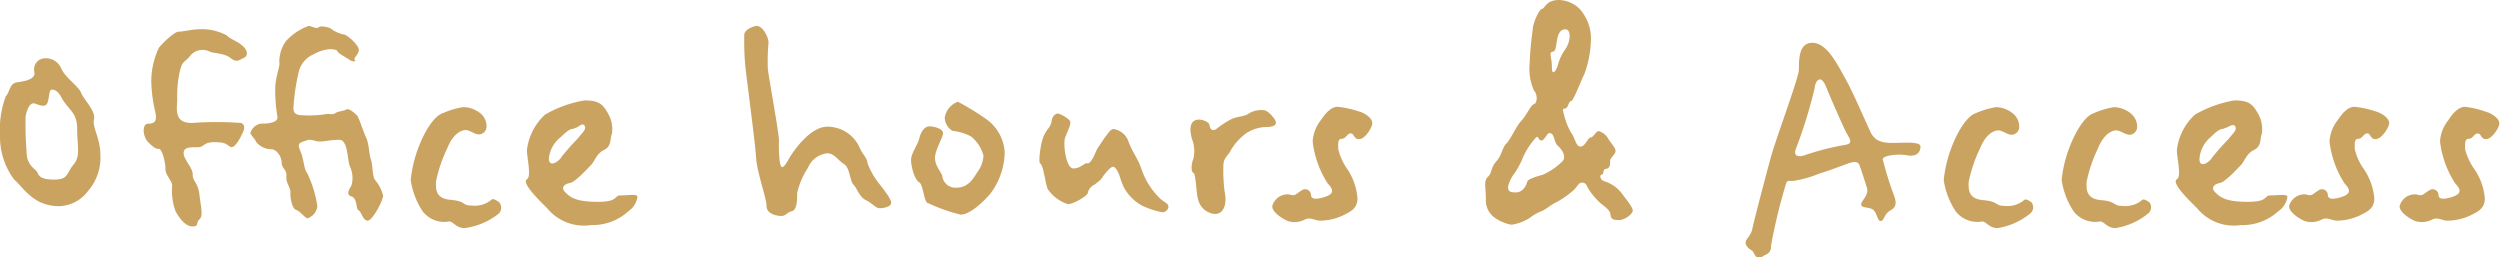
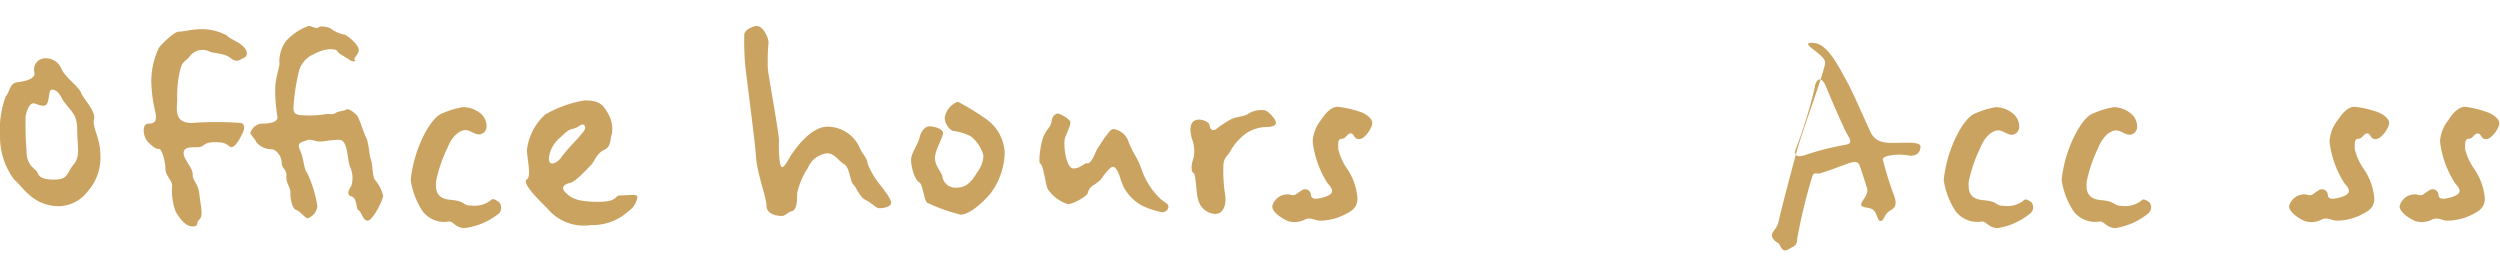
<svg xmlns="http://www.w3.org/2000/svg" viewBox="0 0 148.4 15.28">
  <title>ttl_info</title>
  <g id="レイヤー_2" data-name="レイヤー 2">
    <g id="内容">
      <g>
        <path d="M6.66,13.78a2.23,2.23,0,0,1-1.72.92c-1.58,0-2.16-1.16-2.68-1.58a4.26,4.26,0,0,1-.84-2.56,5.82,5.82,0,0,1,.34-2.38c.26-.26.2-.78.7-.84s1.08-.2,1-.6a.66.66,0,0,1,.62-.82,1,1,0,0,1,1,.66c.26.52,1,1,1.16,1.4S7.12,9.06,7,9.54s.38,1.1.38,2.14A3,3,0,0,1,6.66,13.78ZM5.06,8.24c-.16-.32-.36-.46-.56-.46s-.14.54-.28.82-.52.06-.76,0-.44.3-.52.78A20.5,20.5,0,0,0,3,11.48c0,.8.52,1,.62,1.18s.12.46,1,.46.72-.36,1.16-.88S6,11.14,6,10.12,5.48,9,5.06,8.24Z" transform="translate(-1.42 -2.46)" style="fill: #cba360" />
        <path d="M15.88,5.9c-.26.12-.4.3-.78,0s-1-.26-1.24-.38a.94.94,0,0,0-1.14.24c-.34.44-.48.26-.64,1a6.67,6.67,0,0,0-.14,1.58c0,.52-.24,1.42.86,1.42a19.83,19.83,0,0,1,2.94,0c.34.16.1.56,0,.76s-.42.82-.68.64-.3-.26-.94-.26-.54.3-1,.3-.8,0-.8.36.56.88.54,1.26.32.48.4,1.2.24,1.24,0,1.46,0,.42-.42.42-.78-.5-1-.9a3.55,3.55,0,0,1-.2-1.52c0-.3-.4-.6-.4-1s-.2-1.18-.38-1.18-.3-.06-.64-.4-.38-1.1,0-1.1.56-.14.4-.78a8.27,8.27,0,0,1-.22-1.74,4.64,4.64,0,0,1,.46-2c.22-.26.9-.94,1.16-.94s.82-.14,1.16-.14a3.11,3.11,0,0,1,1.7.36c.22.24.6.32.94.62S16.14,5.8,15.88,5.9Z" transform="translate(-1.42 -2.46)" style="fill: #cba360" />
        <path d="M23.24,15.56c-.28,0-.38-.56-.54-.62s-.06-.72-.42-.82-.1-.48,0-.64a1.61,1.61,0,0,0-.08-1.12c-.18-.38-.1-1.6-.64-1.6s-.82.1-1.16.1-.48-.18-.8-.06-.58.12-.36.6.22,1.12.4,1.3a7,7,0,0,1,.62,2,.87.87,0,0,1-.58.72c-.14,0-.46-.44-.68-.5s-.36-.66-.34-1-.28-.6-.24-1-.28-.46-.28-.8-.28-.8-.62-.8a1.18,1.18,0,0,1-.9-.44c-.06-.18-.3-.38-.34-.52a.81.81,0,0,1,.6-.56c.28,0,1.12,0,1-.46a9,9,0,0,1-.12-1.68c0-.54.32-1.42.24-1.48a2.11,2.11,0,0,1,.38-1.26A3.28,3.28,0,0,1,19.74,4c.16,0,.48.2.6.08s.58,0,.7.06a1.79,1.79,0,0,0,.76.36c.22,0,.92.64.92.92s-.36.5-.24.6-.14.12-.3,0-.7-.4-.72-.5-.18-.14-.5-.14A2.48,2.48,0,0,0,20,5.7a1.5,1.5,0,0,0-.84,1,12.47,12.47,0,0,0-.32,2.14c0,.2,0,.46.54.46a6.14,6.14,0,0,0,1.36-.06c.16-.06.42.06.58-.06s.5-.12.66-.22.54.26.64.36.38,1,.54,1.32.18,1.08.28,1.3.08,1,.24,1.2a2.27,2.27,0,0,1,.48.92C24.18,14.32,23.54,15.56,23.24,15.56Z" transform="translate(-1.42 -2.46)" style="fill: #cba360" />
        <path d="M31,15.16A4.07,4.07,0,0,1,29,16c-.56,0-.7-.48-1-.38a1.63,1.63,0,0,1-1.48-.6,4.53,4.53,0,0,1-.72-1.88,7.61,7.61,0,0,1,.58-2.22c.3-.72.82-1.58,1.32-1.74a5,5,0,0,1,1.2-.36A1.65,1.65,0,0,1,30,9.24a1,1,0,0,1,.3.76.47.47,0,0,1-.44.44c-.26,0-.56-.26-.8-.26s-.74.2-1.08,1.06a8.42,8.42,0,0,0-.68,2c0,.38-.08,1,.86,1.08s.68.34,1.24.34a1.56,1.56,0,0,0,1.14-.3c.14-.18.34,0,.48.08A.48.48,0,0,1,31,15.16Z" transform="translate(-1.42 -2.46)" style="fill: #cba360" />
        <path d="M38.72,15a3.15,3.15,0,0,1-2.22.82,2.81,2.81,0,0,1-2.6-1c-.84-.82-1.48-1.54-1.2-1.72s0-1.22,0-1.74a3.36,3.36,0,0,1,1.08-2.1,6.94,6.94,0,0,1,2.34-.84c.86,0,1.08.24,1.36.72a1.85,1.85,0,0,1,.26,1.28c-.12.26,0,.72-.46.94s-.56.68-.78.9-.92,1-1.24,1.06-.58.26-.28.56.64.56,1.92.56.94-.38,1.36-.38,1-.1,1,.08A1.24,1.24,0,0,1,38.72,15Zm-3.2-4.9c-.26,0-.42.12-.84.52A1.85,1.85,0,0,0,34,11.86c0,.58.6.2.76-.1a13.83,13.83,0,0,1,.94-1.06c.26-.34.56-.56.42-.78S35.74,10.06,35.52,10.06Z" transform="translate(-1.42 -2.46)" style="fill: #cba360" />
        <path d="M53.64,14.82c-.24,0-.42-.28-.82-.48s-.52-.7-.74-.92-.2-1-.56-1.22-.56-.64-1-.64a1.41,1.41,0,0,0-1.14.86,4.53,4.53,0,0,0-.64,1.5c0,.4,0,1-.32,1.08s-.34.28-.62.28-.88-.12-.88-.6-.56-1.94-.62-2.88-.56-4.68-.64-5.42a16.77,16.77,0,0,1-.06-1.86c0-.3.56-.52.74-.52.36,0,.7.66.7,1A11.93,11.93,0,0,0,47,6.56c.06.54.68,3.9.66,4.26s0,1.56.18,1.56.4-.52.6-.8,1.1-1.6,2.1-1.6a2.1,2.1,0,0,1,1.88,1.18c.18.46.46.62.5,1a4.5,4.5,0,0,0,.8,1.34c.2.28.6.76.6,1S53.86,14.82,53.64,14.82Z" transform="translate(-1.42 -2.46)" style="fill: #cba360" />
        <path d="M60.22,13.94c-.42.5-1.22,1.26-1.78,1.26a10,10,0,0,1-1.92-.68c-.26,0-.28-1.1-.54-1.24s-.48-.92-.48-1.32.4-.9.5-1.32.34-.68.6-.68.8.14.8.4-.48,1-.48,1.48.44.92.44,1.1a.78.78,0,0,0,.82.66c.6,0,.9-.34,1.24-.9a1.8,1.8,0,0,0,.38-1,2.18,2.18,0,0,0-.74-1.14,3,3,0,0,0-1-.32c-.22,0-.56-.38-.56-.8a1.21,1.21,0,0,1,.78-.94,15.06,15.06,0,0,1,1.64,1,2.6,2.6,0,0,1,1.14,2A4.2,4.2,0,0,1,60.22,13.94Z" transform="translate(-1.42 -2.46)" style="fill: #cba360" />
        <path d="M70.42,15.06a5,5,0,0,1-1.22-.4,2.72,2.72,0,0,1-1.08-1.1,6,6,0,0,1-.26-.72c-.12-.28-.24-.48-.38-.48s-.46.4-.58.56a1.09,1.09,0,0,1-.36.38.89.89,0,0,1-.22.16.67.67,0,0,0-.32.42c0,.22-.9.7-1.18.7a2.27,2.27,0,0,1-1.22-.92l-.1-.36a4.1,4.1,0,0,0-.1-.48c-.06-.32-.14-.62-.24-.66s0-1,.16-1.48a2.07,2.07,0,0,1,.3-.56,1.06,1.06,0,0,0,.22-.42c0-.26.2-.5.36-.5s.76.34.76.52a1.19,1.19,0,0,1-.1.38l-.22.54c-.12.42.06,1.82.5,1.82a.94.94,0,0,0,.52-.18l.2-.12a.15.15,0,0,1,.12,0c.12,0,.26-.2.38-.44l.14-.32a1.93,1.93,0,0,1,.14-.24c.1-.14.26-.4.44-.64s.3-.4.44-.4a1.11,1.11,0,0,1,.88.72,3.29,3.29,0,0,0,.18.42c.06.14.16.3.24.46a4.25,4.25,0,0,1,.38.84,4.34,4.34,0,0,0,1,1.6,2,2,0,0,0,.4.32c.12.08.18.16.18.26A.37.37,0,0,1,70.42,15.06Z" transform="translate(-1.42 -2.46)" style="fill: #cba360" />
        <path d="M76.58,10a2.24,2.24,0,0,0-1.2.38,3.43,3.43,0,0,0-.9,1c-.14.32-.44.42-.44.92a9.26,9.26,0,0,0,.1,1.7c.08.42,0,1.16-.6,1.16a1.11,1.11,0,0,1-1-.86c-.12-.34-.12-1.52-.28-1.58s-.12-.56,0-.84a2,2,0,0,0-.08-1.16c-.12-.4-.24-1.16.42-1.16.22,0,.6.14.62.34s.16.4.42.2a5.83,5.83,0,0,1,.82-.54c.36-.2.82-.16,1.08-.36a1.46,1.46,0,0,1,.9-.2c.24,0,.72.54.72.74S76.88,10,76.58,10Z" transform="translate(-1.42 -2.46)" style="fill: #cba360" />
        <path d="M82.1,10.72c-.34,0-.28-.34-.5-.34s-.28.32-.54.32-.2.38-.2.62a3.41,3.41,0,0,0,.54,1.18A3.61,3.61,0,0,1,82,14.24c0,.66-.52.82-.84,1a3.38,3.38,0,0,1-1.36.32c-.34,0-.6-.24-.94-.06a1.31,1.31,0,0,1-1,.08c-.28-.12-.92-.5-.92-.88a.94.94,0,0,1,1-.7c.38.12.36,0,.72-.22a.35.35,0,0,1,.58.24c0,.16.1.34.72.16s.68-.4.28-.82a5.79,5.79,0,0,1-.9-2.5,2.26,2.26,0,0,1,.48-1.26c.14-.2.52-.8,1-.8a5.76,5.76,0,0,1,1.28.28c.36.1.78.4.78.68S82.44,10.72,82.1,10.72Z" transform="translate(-1.42 -2.46)" style="fill: #cba360" />
-         <path d="M97.56,15.52c-.3,0-.52,0-.54-.32s-.52-.58-.7-.78a4,4,0,0,1-.64-.8c-.1-.22-.16-.32-.36-.32s-.3.28-.48.44a5.67,5.67,0,0,1-1.06.74c-.18.06-.62.42-.82.5a2.78,2.78,0,0,0-.74.42,2.76,2.76,0,0,1-1.08.4,2.55,2.55,0,0,1-1-.42,1.28,1.28,0,0,1-.52-1.12c0-.72-.14-1.06.12-1.3s.16-.54.5-.92.34-.8.6-1.06.56-1,.88-1.34.56-.94.76-1,.22-.58,0-.8a3.11,3.11,0,0,1-.26-1.6,18.83,18.83,0,0,1,.18-2c0-.4.4-1.26.56-1.26s.22-.52,1-.52A1.81,1.81,0,0,1,95.2,3a2.69,2.69,0,0,1,.66,1.64,6.32,6.32,0,0,1-.4,2.24c-.16.28-.64,1.58-.78,1.58s-.18.42-.34.44-.18,0-.06.44a3.76,3.76,0,0,0,.44,1.06c.2.26.24.76.52.76s.44-.54.6-.54.32-.38.48-.38a1,1,0,0,1,.56.44c.1.2.44.54.44.74S97,11.82,97,12s0,.46-.24.48-.1.32-.26.34-.08.34.16.4a2.08,2.08,0,0,1,1,.68c.2.28.68.84.68,1.06S97.84,15.52,97.56,15.52Zm-3.64-4.38c-.3-.24-.18-.78-.54-.78-.12,0-.28.44-.46.44s-.14-.22-.28-.22a4.3,4.3,0,0,0-.84,1.28,4.77,4.77,0,0,1-.46.86,2.15,2.15,0,0,0-.4.8c0,.22,0,.36.46.36s.64-.48.68-.64.6-.32.9-.4a3.85,3.85,0,0,0,1.18-.8C94.4,11.8,94.2,11.4,93.92,11.14Zm.42-6.94c-.66,0-.42,1.28-.72,1.32s-.08.3-.08.92.28.14.34-.06a2.82,2.82,0,0,1,.46-1C94.68,4.88,94.68,4.2,94.34,4.2Z" transform="translate(-1.42 -2.46)" style="fill: #cba360" />
-         <path d="M114.64,11.68c-.54-.1-1.46,0-1.46.24a20,20,0,0,0,.66,2.12c.18.48.14.72-.22.92s-.36.62-.56.62-.2-.42-.42-.64-.74-.1-.74-.34.48-.56.34-1-.34-1.06-.42-1.28-.2-.32-.62-.18-1.16.44-1.78.62a6.33,6.33,0,0,1-1.56.44c-.34,0-.36-.08-.48.36a33,33,0,0,0-.84,3.52.47.47,0,0,1-.26.48c-.2.08-.28.2-.48.2s-.28-.38-.4-.44-.36-.24-.36-.46.32-.4.4-.82.76-3,1.08-4.18,1.66-4.74,1.68-5.24S108.14,5,109,5s1.48,1.26,2,2.2,1.38,3,1.52,3.22.36.5,1.08.52,1.82-.12,1.82.22S115.18,11.78,114.64,11.68Zm-4.82-4.06c-.34-.84-.66-.3-.68.06a28.34,28.34,0,0,1-1.08,3.52c-.28.62.22.58.52.46a16.11,16.11,0,0,1,2.36-.6c.54-.08.26-.38.06-.76S110,8.08,109.82,7.62Z" transform="translate(-1.42 -2.46)" style="fill: #cba360" />
+         <path d="M114.64,11.68c-.54-.1-1.46,0-1.46.24a20,20,0,0,0,.66,2.12c.18.48.14.72-.22.92s-.36.62-.56.62-.2-.42-.42-.64-.74-.1-.74-.34.48-.56.34-1-.34-1.06-.42-1.28-.2-.32-.62-.18-1.16.44-1.78.62c-.34,0-.36-.08-.48.36a33,33,0,0,0-.84,3.52.47.47,0,0,1-.26.48c-.2.08-.28.2-.48.2s-.28-.38-.4-.44-.36-.24-.36-.46.32-.4.4-.82.76-3,1.08-4.18,1.66-4.74,1.68-5.24S108.14,5,109,5s1.48,1.26,2,2.2,1.38,3,1.52,3.22.36.5,1.08.52,1.82-.12,1.82.22S115.18,11.78,114.64,11.68Zm-4.82-4.06c-.34-.84-.66-.3-.68.06a28.34,28.34,0,0,1-1.08,3.52c-.28.62.22.58.52.46a16.11,16.11,0,0,1,2.36-.6c.54-.08.26-.38.06-.76S110,8.08,109.82,7.62Z" transform="translate(-1.42 -2.46)" style="fill: #cba360" />
        <path d="M121.9,15.16A4.07,4.07,0,0,1,120,16c-.56,0-.7-.48-1-.38a1.63,1.63,0,0,1-1.48-.6,4.53,4.53,0,0,1-.72-1.88,7.61,7.61,0,0,1,.58-2.22c.3-.72.82-1.58,1.32-1.74a5,5,0,0,1,1.2-.36,1.65,1.65,0,0,1,1.08.44,1,1,0,0,1,.3.76.47.47,0,0,1-.44.44c-.26,0-.56-.26-.8-.26s-.74.2-1.08,1.06a8.42,8.42,0,0,0-.68,2c0,.38-.08,1,.86,1.08s.68.34,1.24.34a1.56,1.56,0,0,0,1.14-.3c.14-.18.34,0,.48.08A.48.48,0,0,1,121.9,15.16Z" transform="translate(-1.42 -2.46)" style="fill: #cba360" />
        <path d="M128.9,15.16A4.07,4.07,0,0,1,127,16c-.56,0-.7-.48-1-.38a1.63,1.63,0,0,1-1.48-.6,4.53,4.53,0,0,1-.72-1.88,7.61,7.61,0,0,1,.58-2.22c.3-.72.82-1.58,1.32-1.74a5,5,0,0,1,1.2-.36,1.65,1.65,0,0,1,1.08.44,1,1,0,0,1,.3.76.47.47,0,0,1-.44.44c-.26,0-.56-.26-.8-.26s-.74.2-1.08,1.06a8.42,8.42,0,0,0-.68,2c0,.38-.08,1,.86,1.08s.68.34,1.24.34a1.56,1.56,0,0,0,1.14-.3c.14-.18.34,0,.48.08A.48.48,0,0,1,128.9,15.16Z" transform="translate(-1.42 -2.46)" style="fill: #cba360" />
-         <path d="M136.66,15a3.15,3.15,0,0,1-2.22.82,2.81,2.81,0,0,1-2.6-1c-.84-.82-1.49-1.54-1.2-1.72s0-1.22,0-1.74a3.36,3.36,0,0,1,1.08-2.1,6.94,6.94,0,0,1,2.34-.84c.86,0,1.08.24,1.36.72a1.85,1.85,0,0,1,.26,1.28c-.12.26,0,.72-.46.94s-.56.68-.78.9-.92,1-1.24,1.06-.58.26-.28.56.64.56,1.92.56.94-.38,1.36-.38,1-.1,1,.08A1.24,1.24,0,0,1,136.66,15Zm-3.2-4.9c-.26,0-.42.12-.84.52a1.85,1.85,0,0,0-.64,1.28c0,.58.6.2.76-.1a13.83,13.83,0,0,1,.94-1.06c.26-.34.56-.56.42-.78S133.68,10.06,133.46,10.06Z" transform="translate(-1.42 -2.46)" style="fill: #cba360" />
        <path d="M142.44,10.72c-.34,0-.28-.34-.5-.34s-.28.32-.54.32-.2.38-.2.62a3.41,3.41,0,0,0,.54,1.18,3.61,3.61,0,0,1,.62,1.74c0,.66-.52.82-.84,1a3.38,3.38,0,0,1-1.36.32c-.34,0-.6-.24-.94-.06a1.31,1.31,0,0,1-1,.08c-.28-.12-.92-.5-.92-.88a.94.94,0,0,1,1-.7c.38.12.36,0,.72-.22a.35.35,0,0,1,.58.24c0,.16.1.34.72.16s.68-.4.28-.82a5.79,5.79,0,0,1-.9-2.5,2.26,2.26,0,0,1,.48-1.26c.14-.2.52-.8,1-.8a5.76,5.76,0,0,1,1.28.28c.36.1.78.4.78.68S142.78,10.72,142.44,10.72Z" transform="translate(-1.42 -2.46)" style="fill: #cba360" />
        <path d="M149,10.72c-.34,0-.28-.34-.5-.34s-.28.32-.54.32-.21.38-.21.62a3.45,3.45,0,0,0,.55,1.18,3.61,3.61,0,0,1,.62,1.74c0,.66-.52.82-.84,1a3.38,3.38,0,0,1-1.37.32c-.34,0-.59-.24-.93-.06a1.34,1.34,0,0,1-1,.08c-.28-.12-.92-.5-.92-.88a.94.94,0,0,1,1-.7c.38.12.36,0,.73-.22a.35.35,0,0,1,.58.24c0,.16.09.34.71.16s.69-.4.29-.82a5.81,5.81,0,0,1-.91-2.5,2.19,2.19,0,0,1,.49-1.26c.13-.2.51-.8,1-.8A5.76,5.76,0,0,1,149,9.1c.36.1.78.4.78.68S149.32,10.72,149,10.72Z" transform="translate(-1.42 -2.46)" style="fill: #cba360" />
      </g>
    </g>
  </g>
</svg>